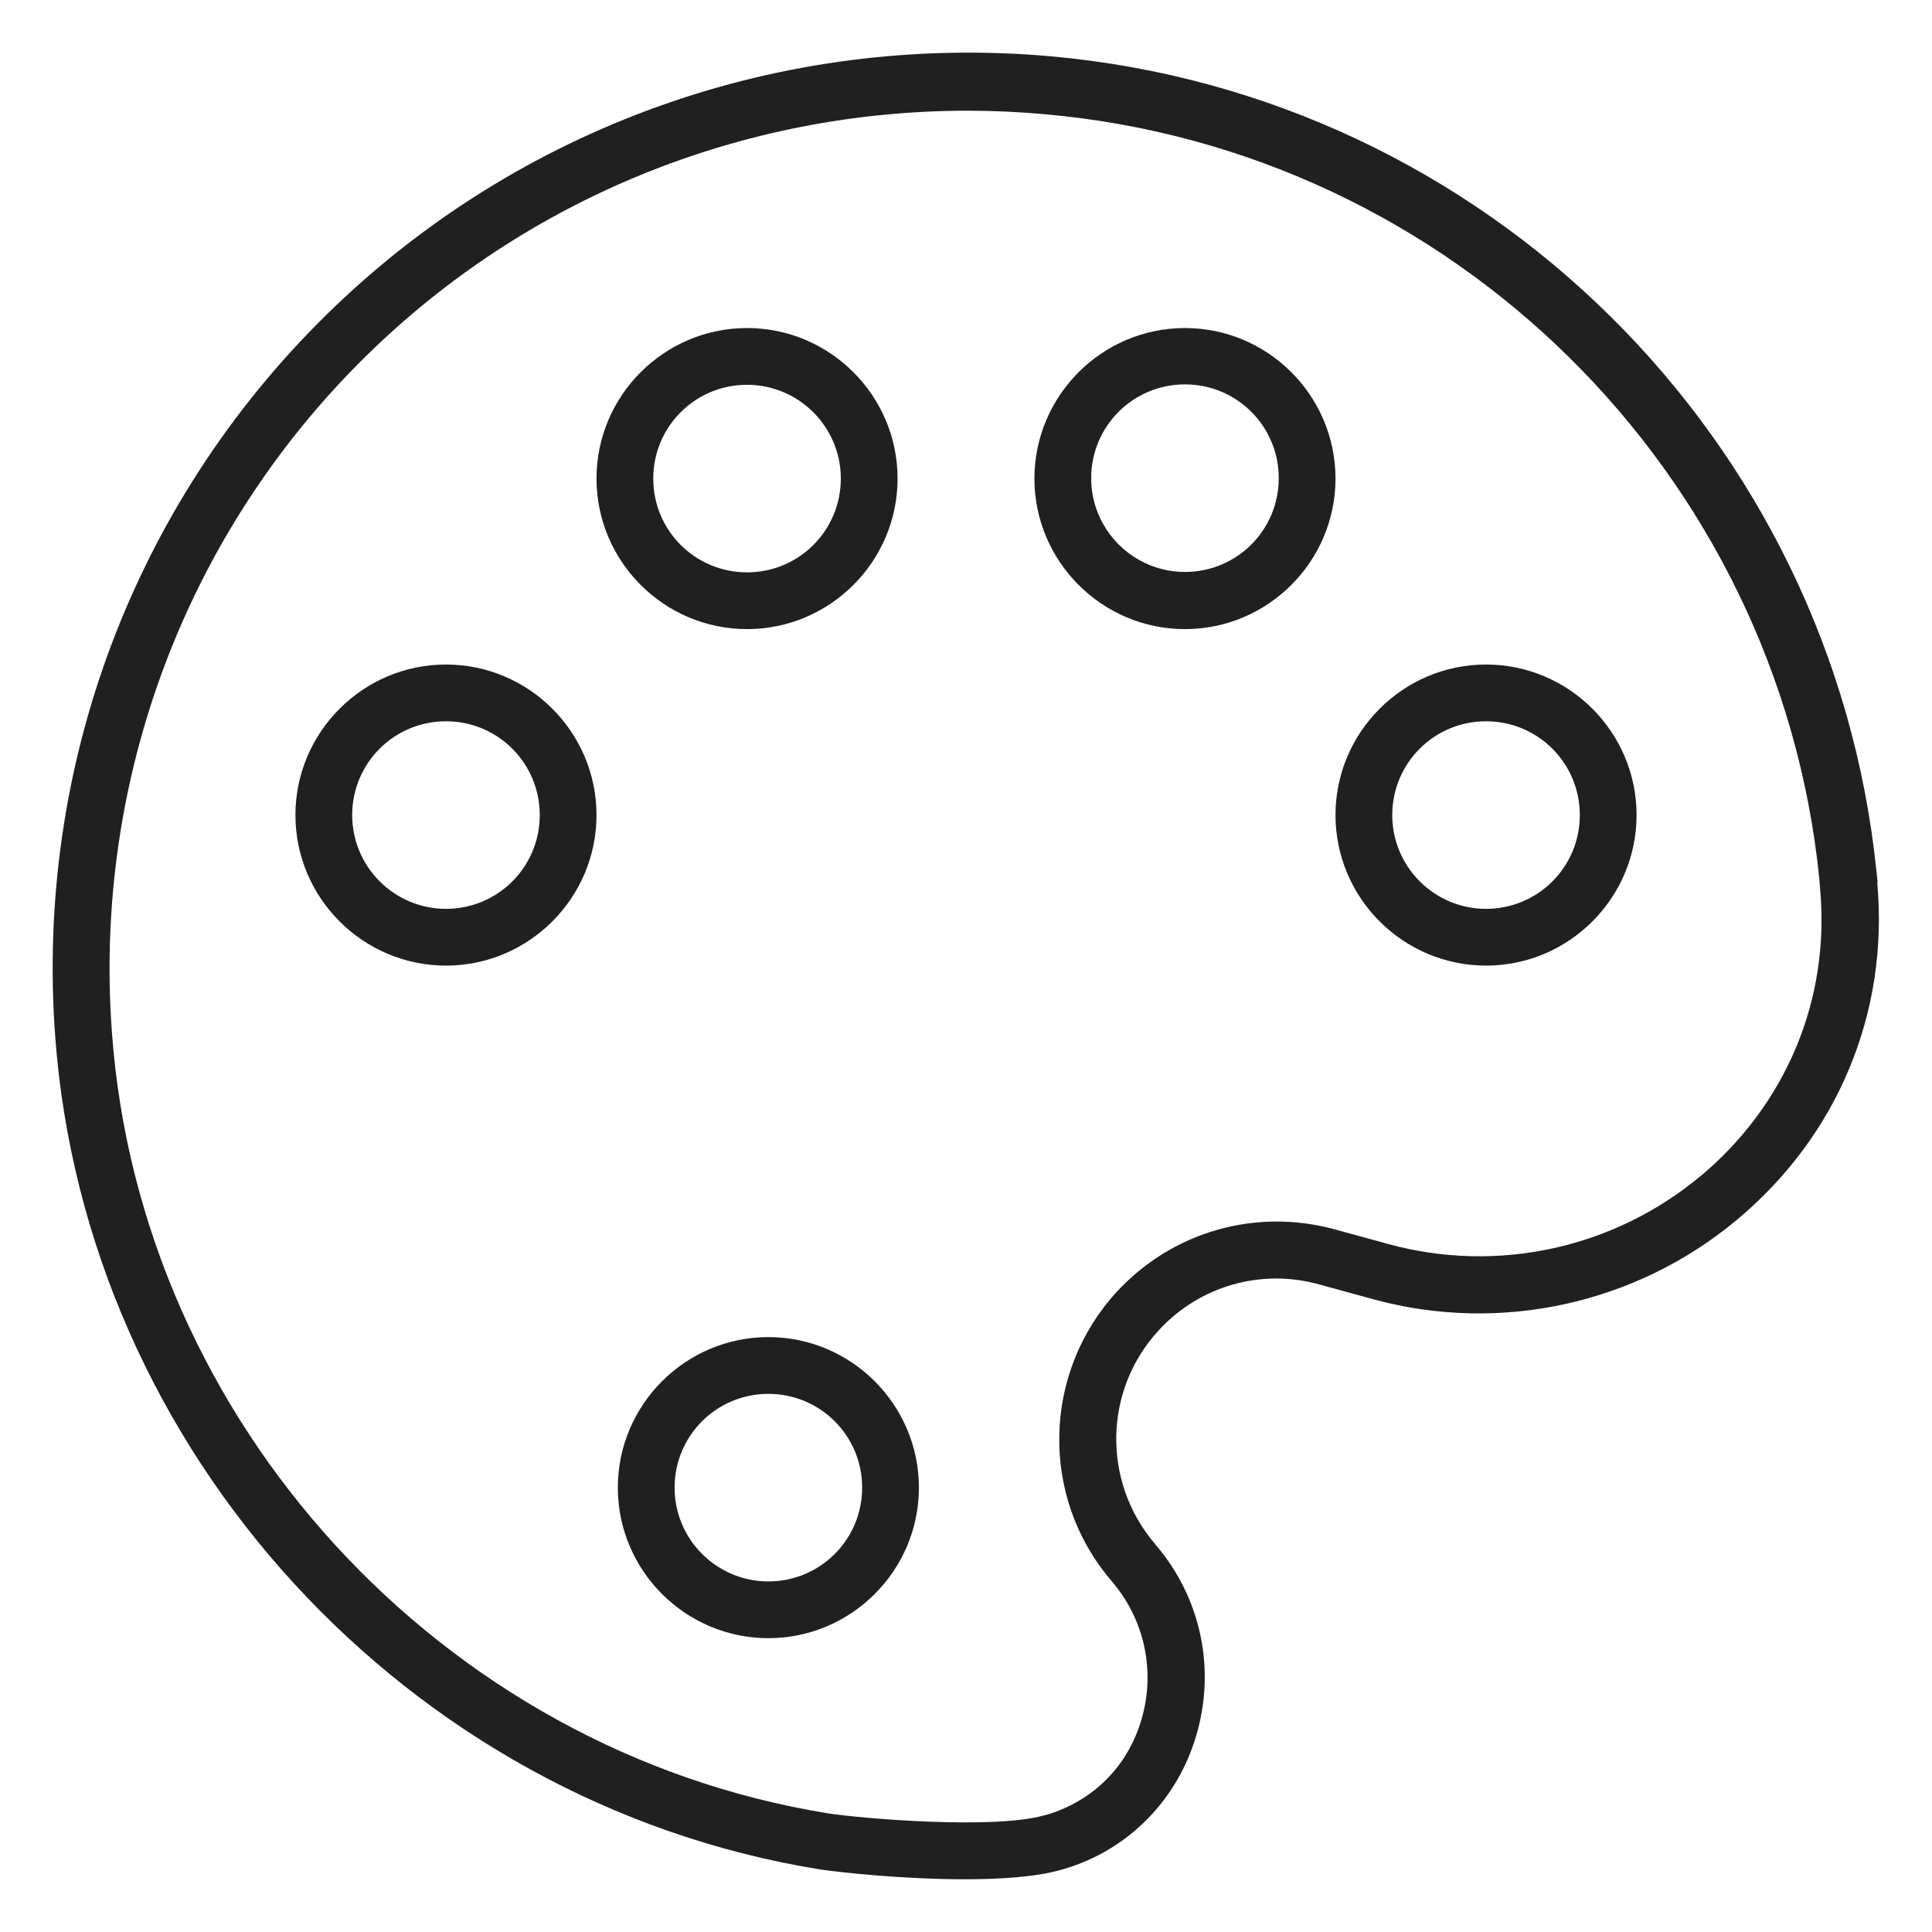
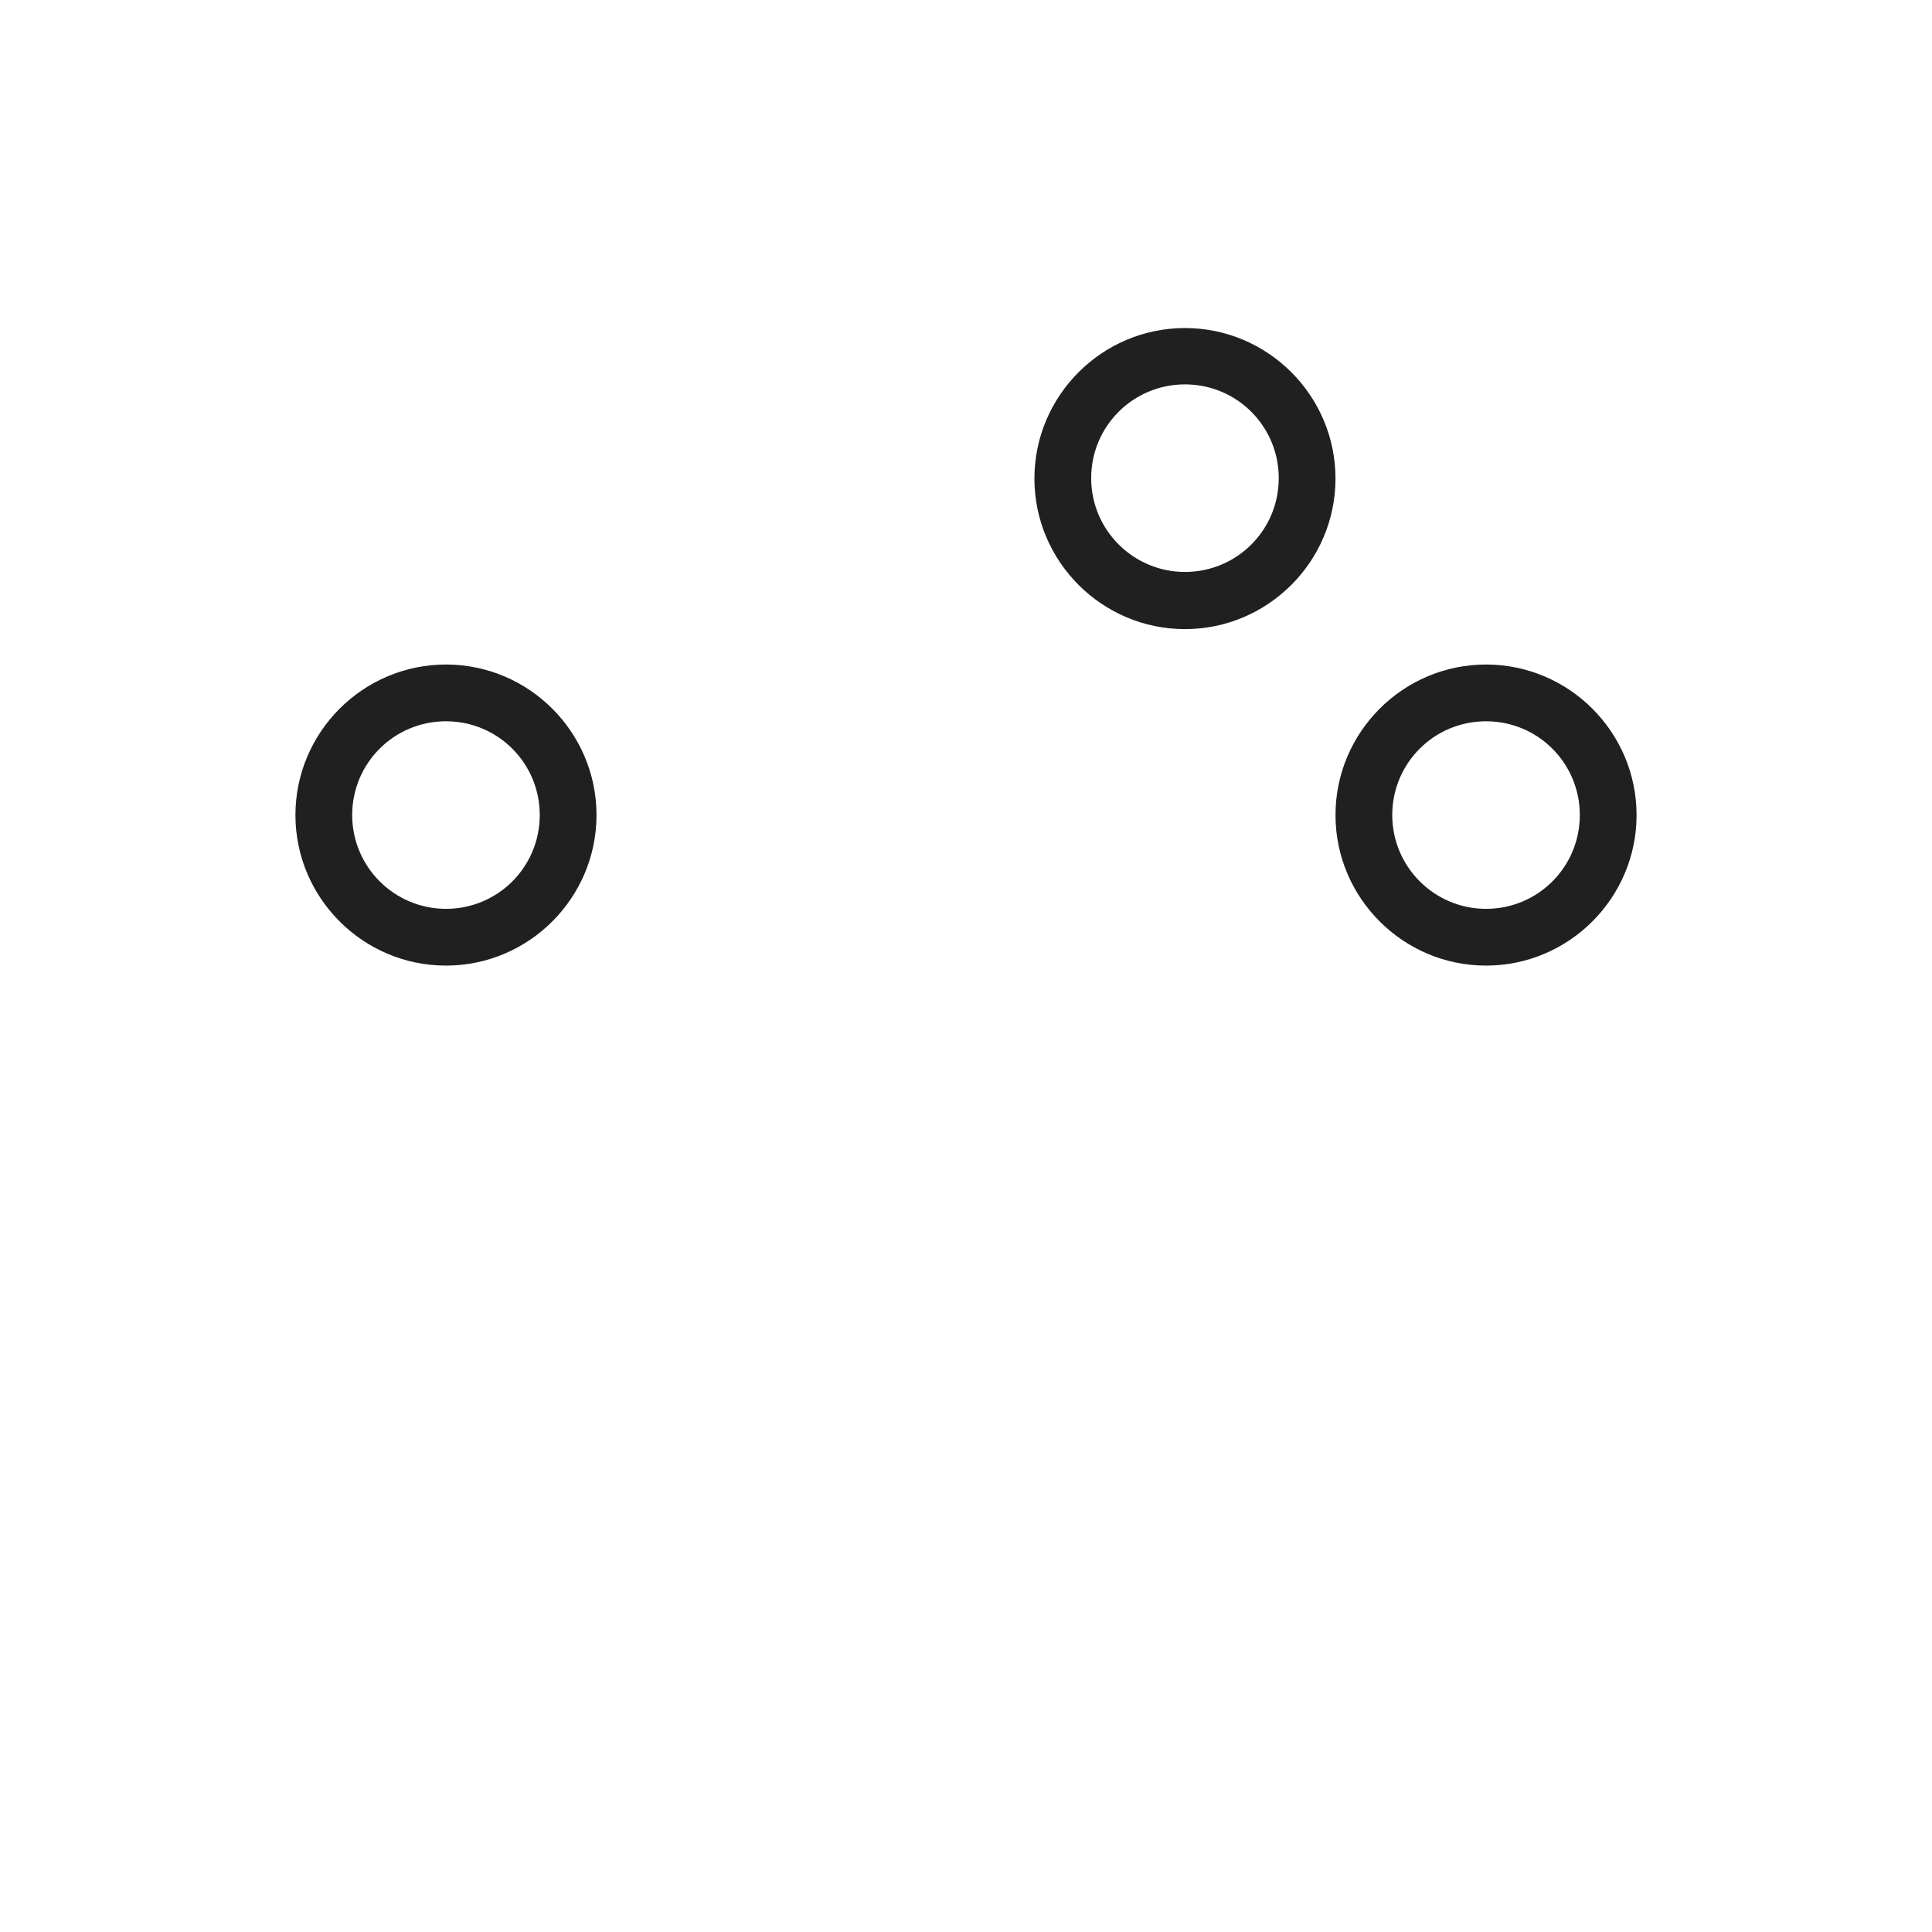
<svg xmlns="http://www.w3.org/2000/svg" version="1.1" viewBox="0 0 48 48">
  <defs>
    <style>
      .cls-1 {
        fill: none;
      }

      .cls-2 {
        fill: #202020;
      }
    </style>
  </defs>
  <g>
    <g id="Layer_1">
      <g>
        <path class="cls-1" d="M29.44,9.56c-1.28,0-2.33,1.04-2.33,2.33s1.04,2.33,2.33,2.33,2.33-1.04,2.33-2.33-1.04-2.33-2.33-2.33Z" />
        <circle class="cls-1" cx="19.09" cy="36.97" r="2.33" />
        <path class="cls-1" d="M18.56,14.21c1.28,0,2.33-1.04,2.33-2.33s-1.04-2.33-2.33-2.33-2.33,1.04-2.33,2.33,1.04,2.33,2.33,2.33Z" />
        <path class="cls-1" d="M11.08,17.93c-1.28,0-2.33,1.04-2.33,2.33s1.04,2.33,2.33,2.33,2.33-1.04,2.33-2.33-1.04-2.33-2.33-2.33Z" />
-         <path class="cls-1" d="M45.21,21.79c-1.03-10.09-9.12-18.07-19.22-18.98-.65-.06-1.29-.09-1.93-.09-5.6,0-10.97,2.17-14.97,6.11-4.46,4.39-6.76,10.51-6.3,16.78.71,9.68,8.19,17.85,17.78,19.41.83.14,4.13.42,5.39.05l.08-.02c1.14-.34,1.99-1.2,2.33-2.36.35-1.19.09-2.47-.72-3.41l-.04-.05c-1.77-2.08-1.7-5.16.15-7.17,1.37-1.49,3.44-2.08,5.4-1.55l1.35.37c2.7.74,5.6.1,7.76-1.7,2.14-1.79,3.22-4.4,2.98-7.15l-.02-.26ZM18.56,8.15c2.06,0,3.74,1.68,3.74,3.74s-1.68,3.74-3.74,3.74-3.74-1.68-3.74-3.74,1.68-3.74,3.74-3.74ZM11.08,24c-2.06,0-3.74-1.68-3.74-3.74s1.68-3.74,3.74-3.74,3.74,1.68,3.74,3.74-1.68,3.74-3.74,3.74ZM19.09,40.71c-2.06,0-3.74-1.68-3.74-3.74s1.68-3.74,3.74-3.74,3.74,1.68,3.74,3.74-1.68,3.74-3.74,3.74ZM29.44,15.63c-2.06,0-3.74-1.68-3.74-3.74s1.68-3.74,3.74-3.74,3.74,1.68,3.74,3.74-1.68,3.74-3.74,3.74ZM36.92,24c-2.06,0-3.74-1.68-3.74-3.74s1.68-3.74,3.74-3.74,3.74,1.68,3.74,3.74-1.68,3.74-3.74,3.74Z" />
-         <path class="cls-1" d="M36.92,17.93c-1.28,0-2.33,1.04-2.33,2.33s1.04,2.33,2.33,2.33,2.33-1.04,2.33-2.33-1.04-2.33-2.33-2.33Z" />
-         <path class="cls-2" d="M46.65,21.93l-.03-.28c-1.1-10.77-9.72-19.28-20.5-20.25-6.7-.6-13.26,1.75-18.02,6.43C3.33,12.52.88,19.04,1.37,25.73c.75,10.33,8.73,19.04,18.97,20.71.51.08,2.12.25,3.63.25.9,0,1.78-.06,2.37-.23l.11-.03c1.58-.47,2.8-1.71,3.27-3.31.49-1.65.12-3.42-1-4.73l-.04-.05c-1.3-1.54-1.26-3.81.11-5.29,1.01-1.1,2.54-1.54,3.98-1.14l1.35.37c3.15.86,6.53.12,9.04-1.98,2.5-2.09,3.77-5.14,3.48-8.37ZM42.26,29.21c-2.15,1.8-5.05,2.44-7.76,1.7l-1.35-.37c-1.96-.53-4.02.06-5.4,1.55-1.85,2.01-1.92,5.09-.15,7.17l.04.05c.8.94,1.07,2.22.72,3.41-.34,1.16-1.19,2.01-2.33,2.36l-.08.02c-1.26.36-4.56.08-5.39-.05-9.6-1.56-17.08-9.73-17.78-19.41-.46-6.27,1.84-12.39,6.3-16.78,4-3.94,9.37-6.11,14.97-6.11.64,0,1.29.03,1.93.09,10.1.9,18.19,8.89,19.22,18.98l.02.26c.25,2.75-.84,5.36-2.98,7.15Z" />
-         <path class="cls-2" d="M19.09,33.22c-2.06,0-3.74,1.68-3.74,3.74s1.68,3.74,3.74,3.74,3.74-1.68,3.74-3.74-1.68-3.74-3.74-3.74ZM19.09,39.29c-1.28,0-2.33-1.04-2.33-2.33s1.04-2.33,2.33-2.33,2.33,1.04,2.33,2.33-1.04,2.33-2.33,2.33Z" />
-         <path class="cls-2" d="M18.56,15.63c2.06,0,3.74-1.68,3.74-3.74s-1.68-3.74-3.74-3.74-3.74,1.68-3.74,3.74,1.68,3.74,3.74,3.74ZM18.56,9.56c1.28,0,2.33,1.04,2.33,2.33s-1.04,2.33-2.33,2.33-2.33-1.04-2.33-2.33,1.04-2.33,2.33-2.33Z" />
        <path class="cls-2" d="M29.44,8.15c-2.06,0-3.74,1.68-3.74,3.74s1.68,3.74,3.74,3.74,3.74-1.68,3.74-3.74-1.68-3.74-3.74-3.74ZM29.44,14.21c-1.28,0-2.33-1.04-2.33-2.33s1.04-2.33,2.33-2.33,2.33,1.04,2.33,2.33-1.04,2.33-2.33,2.33Z" />
        <path class="cls-2" d="M11.08,16.51c-2.06,0-3.74,1.68-3.74,3.74s1.68,3.74,3.74,3.74,3.74-1.68,3.74-3.74-1.68-3.74-3.74-3.74ZM11.08,22.58c-1.28,0-2.33-1.04-2.33-2.33s1.04-2.33,2.33-2.33,2.33,1.04,2.33,2.33-1.04,2.33-2.33,2.33Z" />
        <path class="cls-2" d="M36.92,16.51c-2.06,0-3.74,1.68-3.74,3.74s1.68,3.74,3.74,3.74,3.74-1.68,3.74-3.74-1.68-3.74-3.74-3.74ZM36.92,22.58c-1.28,0-2.33-1.04-2.33-2.33s1.04-2.33,2.33-2.33,2.33,1.04,2.33,2.33-1.04,2.33-2.33,2.33Z" />
      </g>
    </g>
  </g>
</svg>